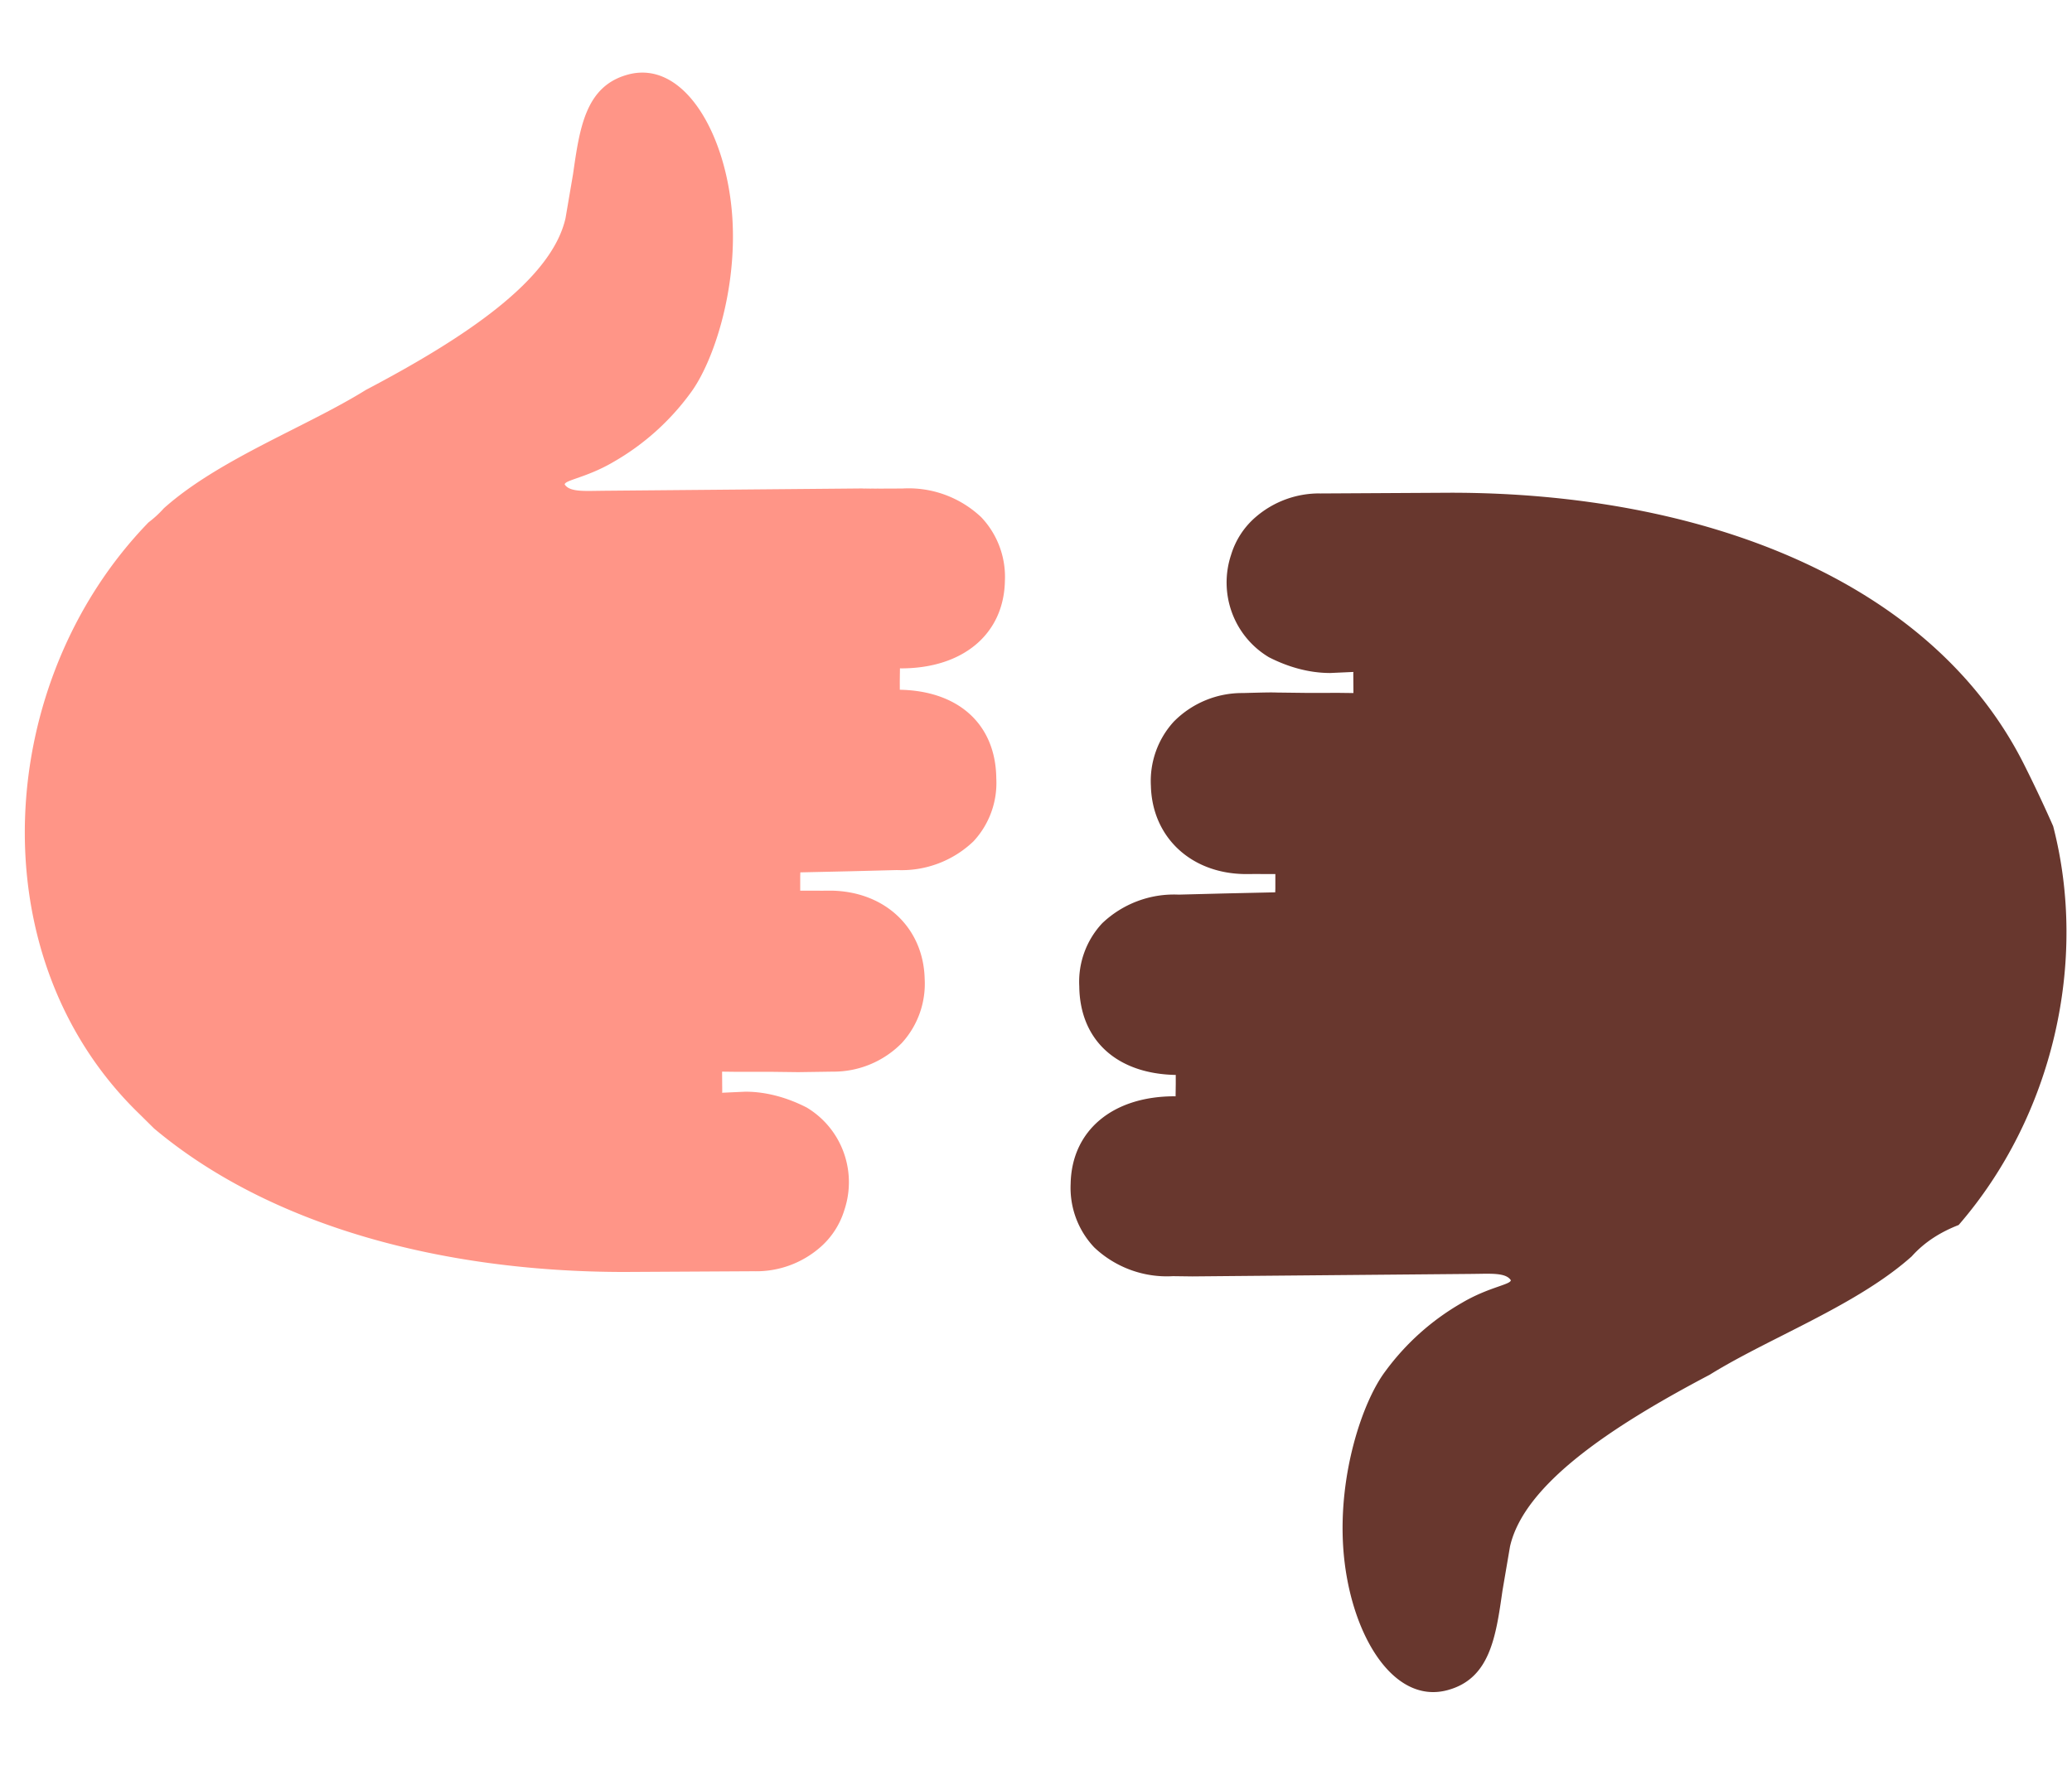
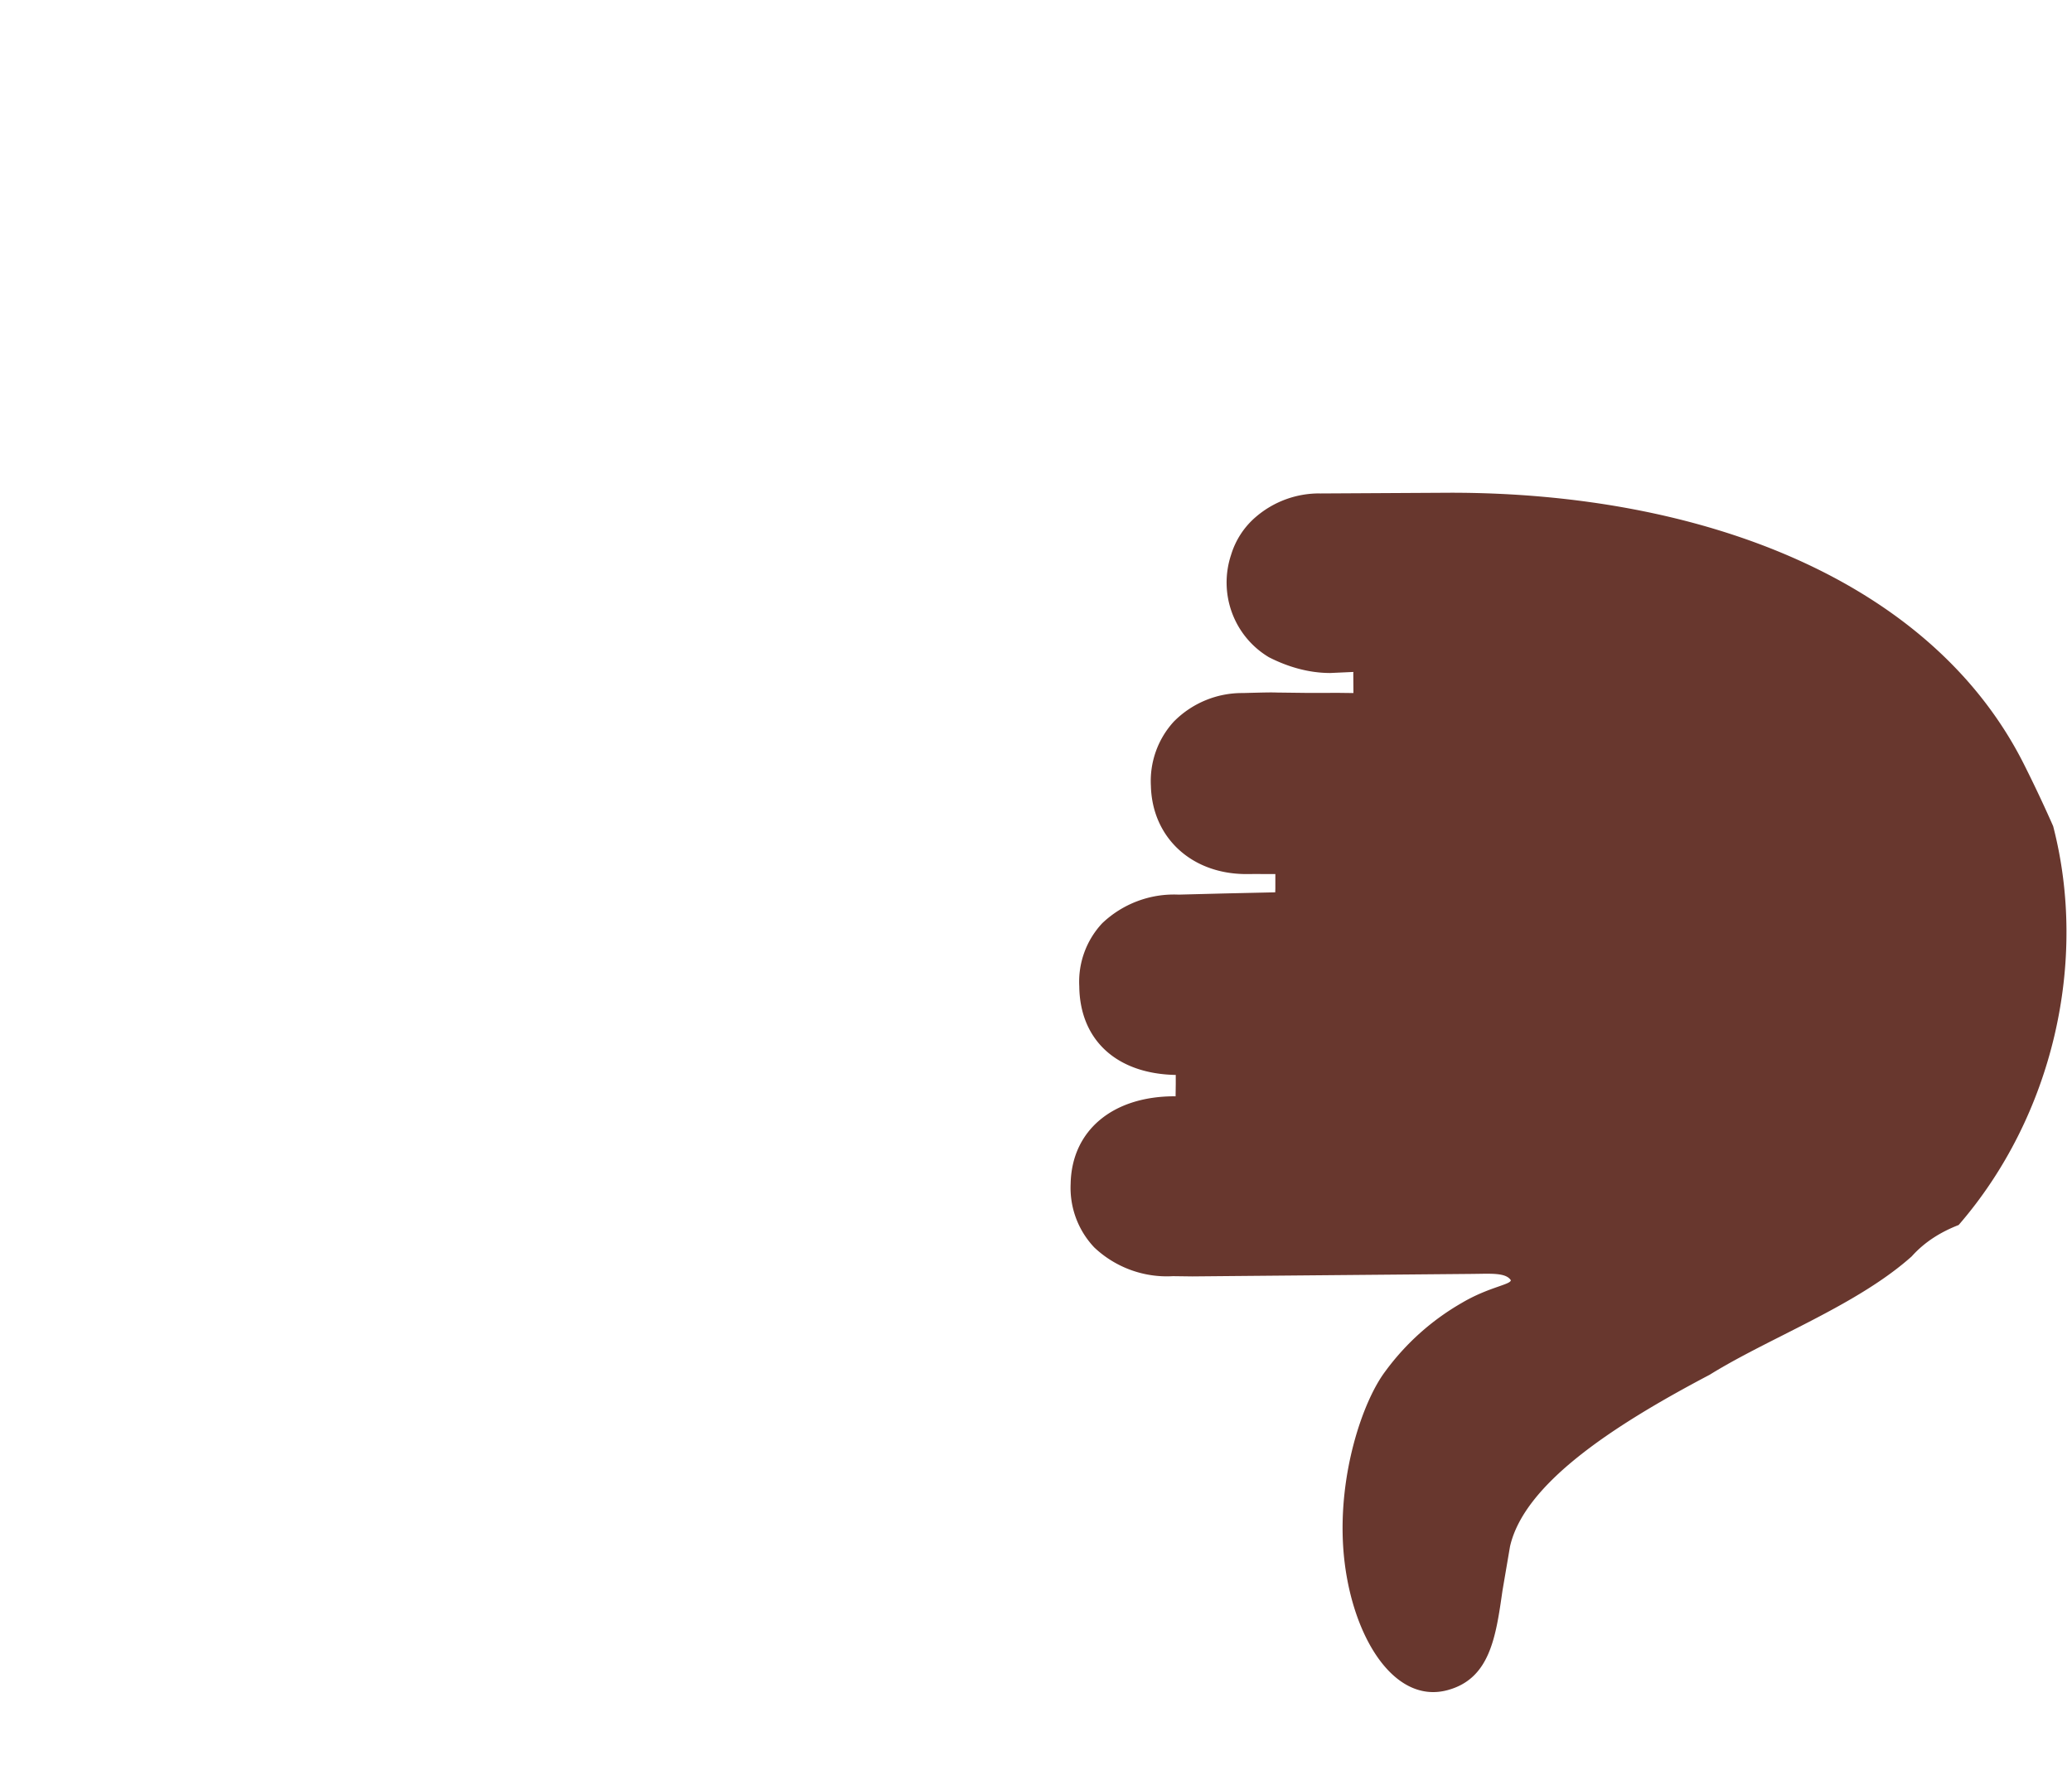
<svg xmlns="http://www.w3.org/2000/svg" width="108" height="92" fill="none" fill-rule="evenodd">
-   <path d="M39.382 66.276c1.221.01 2.406-.423 3.336-1.22.615-.523 1.066-1.215 1.299-1.991a4.56 4.56 0 0 0-.052-3.014 4.52 4.52 0 0 0-1.919-2.313c-.992-.508-2.087-.825-3.2-.824l-1.208.055.008-.055-.008-1.045.723.009 1.763-.001 1.481.018 1.797-.026a4.99 4.99 0 0 0 1.948-.378A5 5 0 0 0 47 54.382a4.57 4.57 0 0 0 .938-1.556 4.59 4.59 0 0 0 .259-1.801c-.068-2.649-2.056-4.538-4.849-4.592h-.529c.31.002.07.006-.429 0h-.68v-.746l.006-.207 2.615-.058 2.424-.062c.73.033 1.458-.083 2.143-.34a5.42 5.42 0 0 0 1.84-1.156c.409-.438.726-.956.931-1.521a4.47 4.47 0 0 0 .261-1.767c-.031-2.815-1.969-4.573-5.061-4.617h.032l-.001-.453.009-.664.062.003c3.231-.002 5.355-1.793 5.408-4.558.029-.61-.066-1.219-.279-1.791a4.5 4.5 0 0 0-.957-1.534 5.52 5.52 0 0 0-1.897-1.171 5.49 5.49 0 0 0-2.201-.323c-4.007.02-1.016-.013-1.016-.013l-2.082.019-12.48.111-.376.005c-.79.013-1.426.024-1.657-.334.006-.107.246-.19.636-.327.468-.164 1.153-.403 1.909-.848a12.91 12.91 0 0 0 4.004-3.582c1.176-1.567 2.438-5.313 2.189-9.15-.283-4.351-2.517-8.238-5.427-7.465-2.219.59-2.528 2.757-2.875 5.187l-.393 2.304c-.732 3.232-5.244 6.237-10.406 8.953-1.123.698-2.438 1.365-3.796 2.052-2.391 1.211-4.912 2.488-6.736 4.12-.247.276-.514.519-.798.734-8.043 8.285-8.966 22.643-.466 30.85l.76.752c6.033 5.065 15.007 7.476 24.521 7.476l6.826-.038v.002z" fill="#ff9587" />
  <path d="M68.801 25.724a5.06 5.06 0 0 0-3.336 1.22c-.615.523-1.066 1.215-1.299 1.991a4.56 4.56 0 0 0 .052 3.014 4.52 4.52 0 0 0 1.919 2.313c.992.508 2.087.825 3.2.824l1.209-.055-.008.055.008 1.045-.723-.009-1.763.001-1.481-.018c-.319-.009-.396-.012-1.797.026a4.98 4.98 0 0 0-1.947.378 5.01 5.01 0 0 0-1.65 1.109 4.56 4.56 0 0 0-.937 1.556 4.59 4.59 0 0 0-.259 1.801c.068 2.649 2.056 4.538 4.849 4.592h.529c-.31-.002-.07-.006.429 0h.68v.746l-.006.207-2.615.058-2.424.062a5.4 5.4 0 0 0-2.143.34 5.43 5.43 0 0 0-1.84 1.156 4.45 4.45 0 0 0-.931 1.521c-.205.565-.294 1.166-.261 1.767.031 2.815 1.969 4.573 5.061 4.617h-.033l.001.453-.009.663-.062-.003c-3.231.002-5.355 1.793-5.408 4.558-.029.61.066 1.219.278 1.791a4.5 4.5 0 0 0 .957 1.534 5.52 5.52 0 0 0 1.897 1.171 5.49 5.49 0 0 0 2.201.323l1.016.013 2.082-.019 12.48-.111.376-.005c.79-.013 1.426-.023 1.657.334-.006.107-.246.19-.636.327-.468.164-1.153.403-1.909.849a12.91 12.91 0 0 0-4.004 3.582c-1.176 1.567-2.438 5.313-2.189 9.15.283 4.351 2.517 8.238 5.427 7.465 2.219-.59 2.528-2.757 2.875-5.187l.393-2.304c.732-3.232 5.244-6.237 10.406-8.953 1.123-.698 2.438-1.365 3.796-2.052 2.391-1.211 4.912-2.488 6.736-4.12.682-.761 1.514-1.272 2.447-1.636 4.907-5.665 6.761-13.722 4.925-20.795-.478-1.083-.983-2.153-1.514-3.211-4.845-9.655-16.854-14.17-29.874-14.17l-6.826.038-.002-.002z" fill="#68372e" />
</svg>